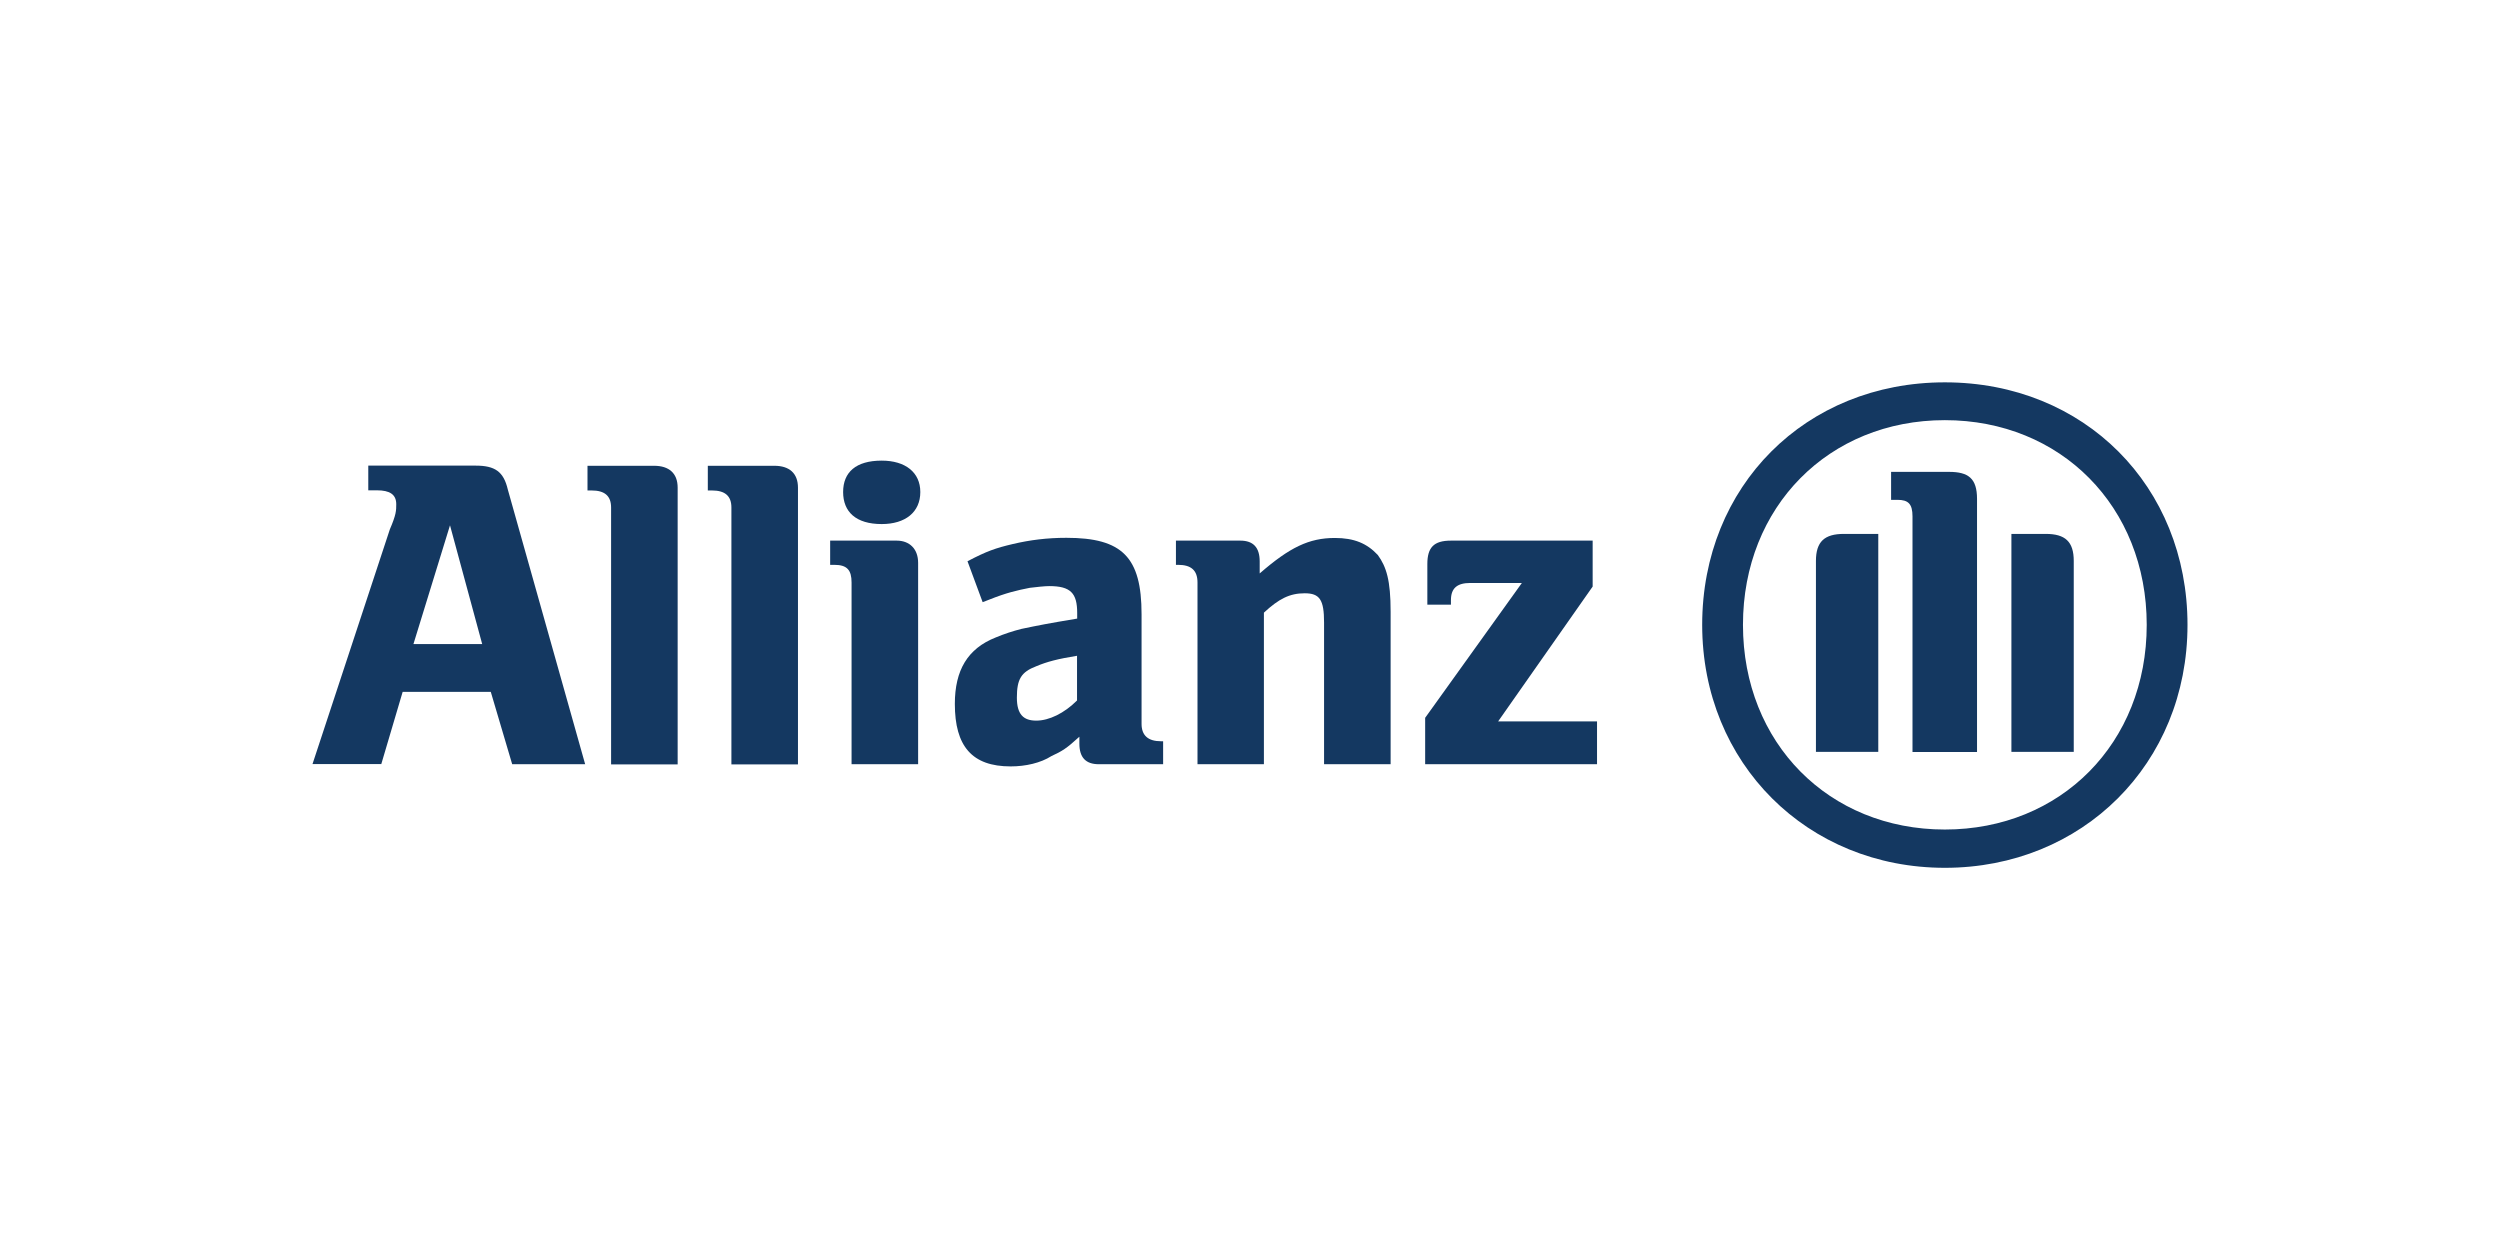
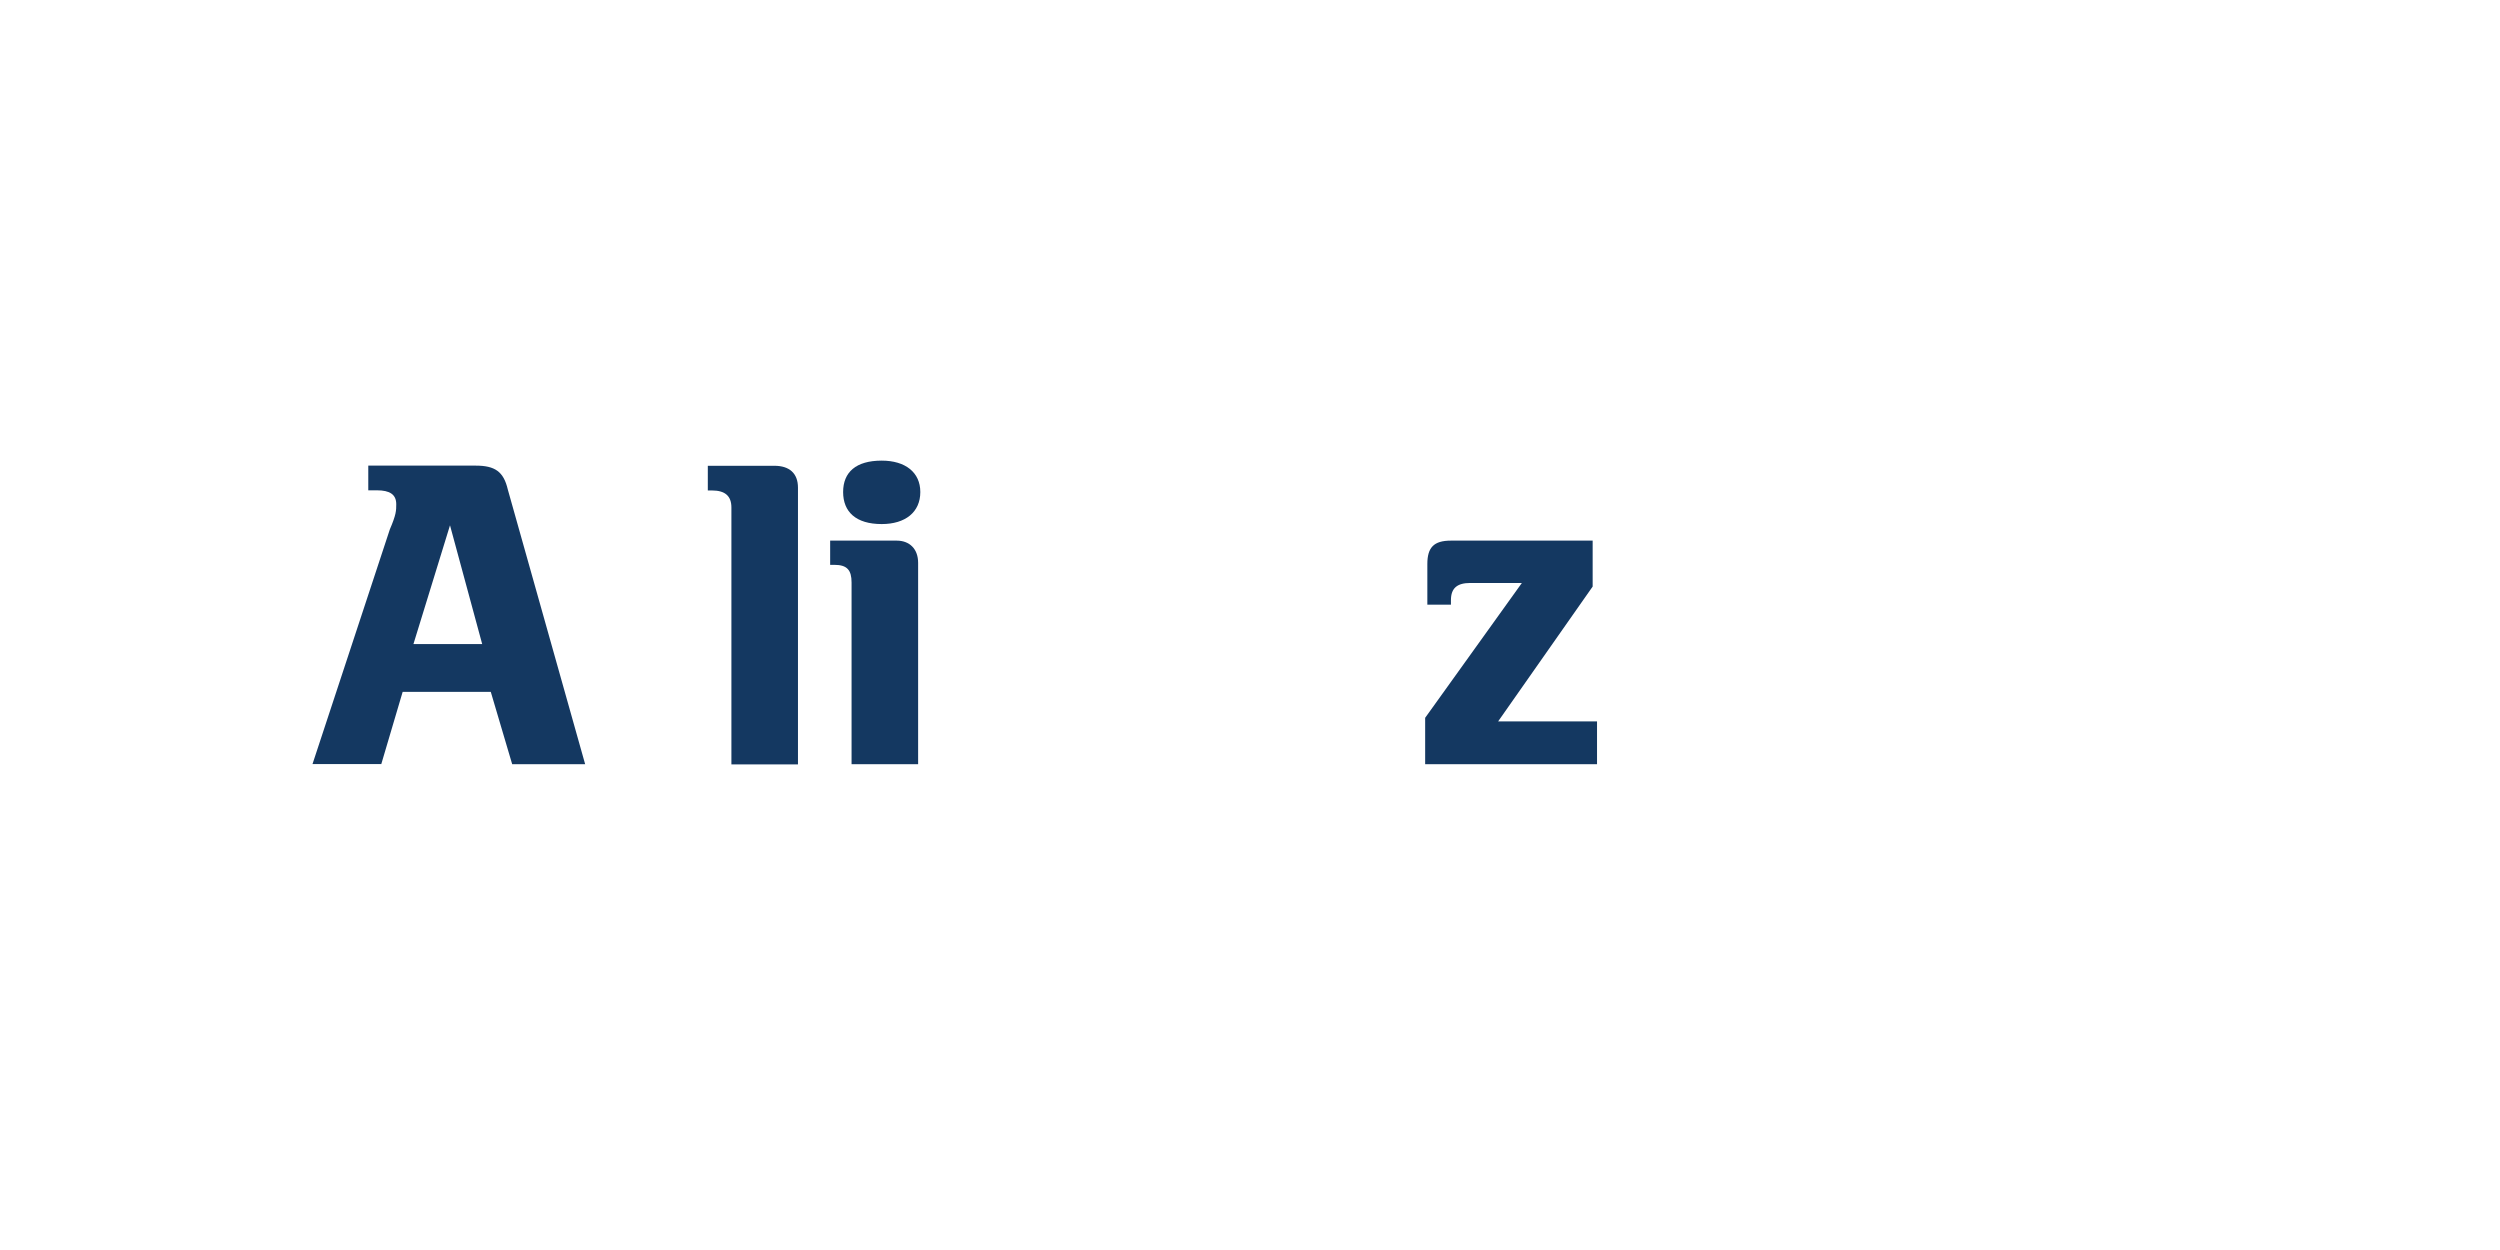
<svg xmlns="http://www.w3.org/2000/svg" id="Layer_1" version="1.1" viewBox="0 0 160 80">
-   <rect x="0" y="0" width="160" height="80" fill="none" />
  <g id="layer1">
    <g id="g39870">
      <path id="path37627" d="M30.86,41.22h-4.4l2.34-7.6,2.06,7.6ZM24.4,48.91l1.37-4.63h5.64l1.37,4.63h4.67l-4.95-17.58c-.27-1.15-.82-1.53-2.06-1.53h-6.87v1.58h.55c.82,0,1.24.26,1.24.89,0,.4,0,.66-.41,1.61l-4.95,15.02h4.4Z" fill="#143861" fill-rule="evenodd" />
-       <path id="path37629" d="M43.37,48.91v-17.7c0-.92-.55-1.4-1.51-1.4h-4.26v1.58h.27c.82,0,1.24.34,1.24,1.09v16.44h4.26Z" fill="#143861" />
      <path id="path37631" d="M51.07,48.91v-17.7c0-.92-.55-1.4-1.51-1.4h-4.26v1.58h.27c.82,0,1.24.34,1.24,1.09v16.44h4.26Z" fill="#143861" />
      <path id="path37633" d="M58.9,31.49c0-1.26-.96-2.01-2.47-2.01-1.65,0-2.47.74-2.47,2.01s.82,2.05,2.47,2.05c1.51,0,2.47-.76,2.47-2.05M58.76,48.91v-12.89c0-.89-.55-1.42-1.37-1.42h-4.26v1.55h.27c.82,0,1.1.34,1.1,1.13v11.63h4.26Z" fill="#143861" fill-rule="evenodd" />
-       <path id="path37635" d="M68.93,41.97v2.86c-.82.82-1.79,1.29-2.61,1.29s-1.24-.4-1.24-1.47c0-1.18.27-1.64,1.24-2.01.69-.29,1.37-.47,2.61-.67M62.89,38.54l.41-.16c1.1-.44,1.79-.6,2.61-.76.41-.05.96-.11,1.24-.11,1.37,0,1.79.45,1.79,1.72v.36c-1.92.32-2.47.43-3.57.66-.55.14-1.1.32-1.65.55-1.79.71-2.61,2.09-2.61,4.25,0,2.71,1.1,4,3.57,4,.96,0,1.92-.22,2.61-.66.69-.32.96-.48,1.79-1.24v.44c0,.89.41,1.32,1.24,1.32h4.12v-1.47h-.14c-.82,0-1.24-.37-1.24-1.11v-7.02c0-3.66-1.24-4.89-4.81-4.89-1.24,0-2.34.14-3.44.4-1.1.26-1.65.45-2.89,1.1" fill="#143861" fill-rule="evenodd" />
-       <path id="path37637" d="M80.89,48.91v-9.7c.96-.89,1.65-1.24,2.61-1.24s1.24.41,1.24,1.87v9.07h4.26v-9.76c0-2.01-.27-2.87-.82-3.63-.69-.74-1.51-1.09-2.75-1.09-1.65,0-2.89.6-4.81,2.27v-.77c0-.89-.41-1.33-1.24-1.33h-4.12v1.55h.14c.82,0,1.24.34,1.24,1.13v11.63h4.26Z" fill="#143861" fill-rule="evenodd" />
      <g id="g37643">
        <path id="path37645" d="M102.2,46.17h-6.32l6.05-8.63v-2.94h-9.07c-1.1,0-1.51.44-1.51,1.5v2.6h1.51v-.29c0-.78.41-1.1,1.24-1.1h3.3l-6.19,8.63v2.97h11v-2.74Z" fill="#143861" />
-         <path id="path37647" d="M126.53,48.12v-16.19c0-1.31-.55-1.73-1.79-1.73h-3.71v1.79h.41c.69,0,.96.26.96,1.06v15.08h4.12ZM128.73,48.12h3.99v-12.22c0-1.24-.55-1.73-1.79-1.73h-2.2v13.95ZM120.21,48.12v-13.95h-2.2c-1.24,0-1.79.49-1.79,1.73v12.22h3.99ZM137.39,39.99c0,7.57-5.5,13.1-12.92,13.1s-12.92-5.53-12.92-13.1,5.5-13.1,12.92-13.1,12.92,5.53,12.92,13.1M140,39.99c0-8.87-6.6-15.52-15.53-15.52s-15.53,6.65-15.53,15.52,6.74,15.55,15.53,15.55,15.53-6.65,15.53-15.55" fill="#143861" fill-rule="evenodd" />
      </g>
    </g>
  </g>
</svg>